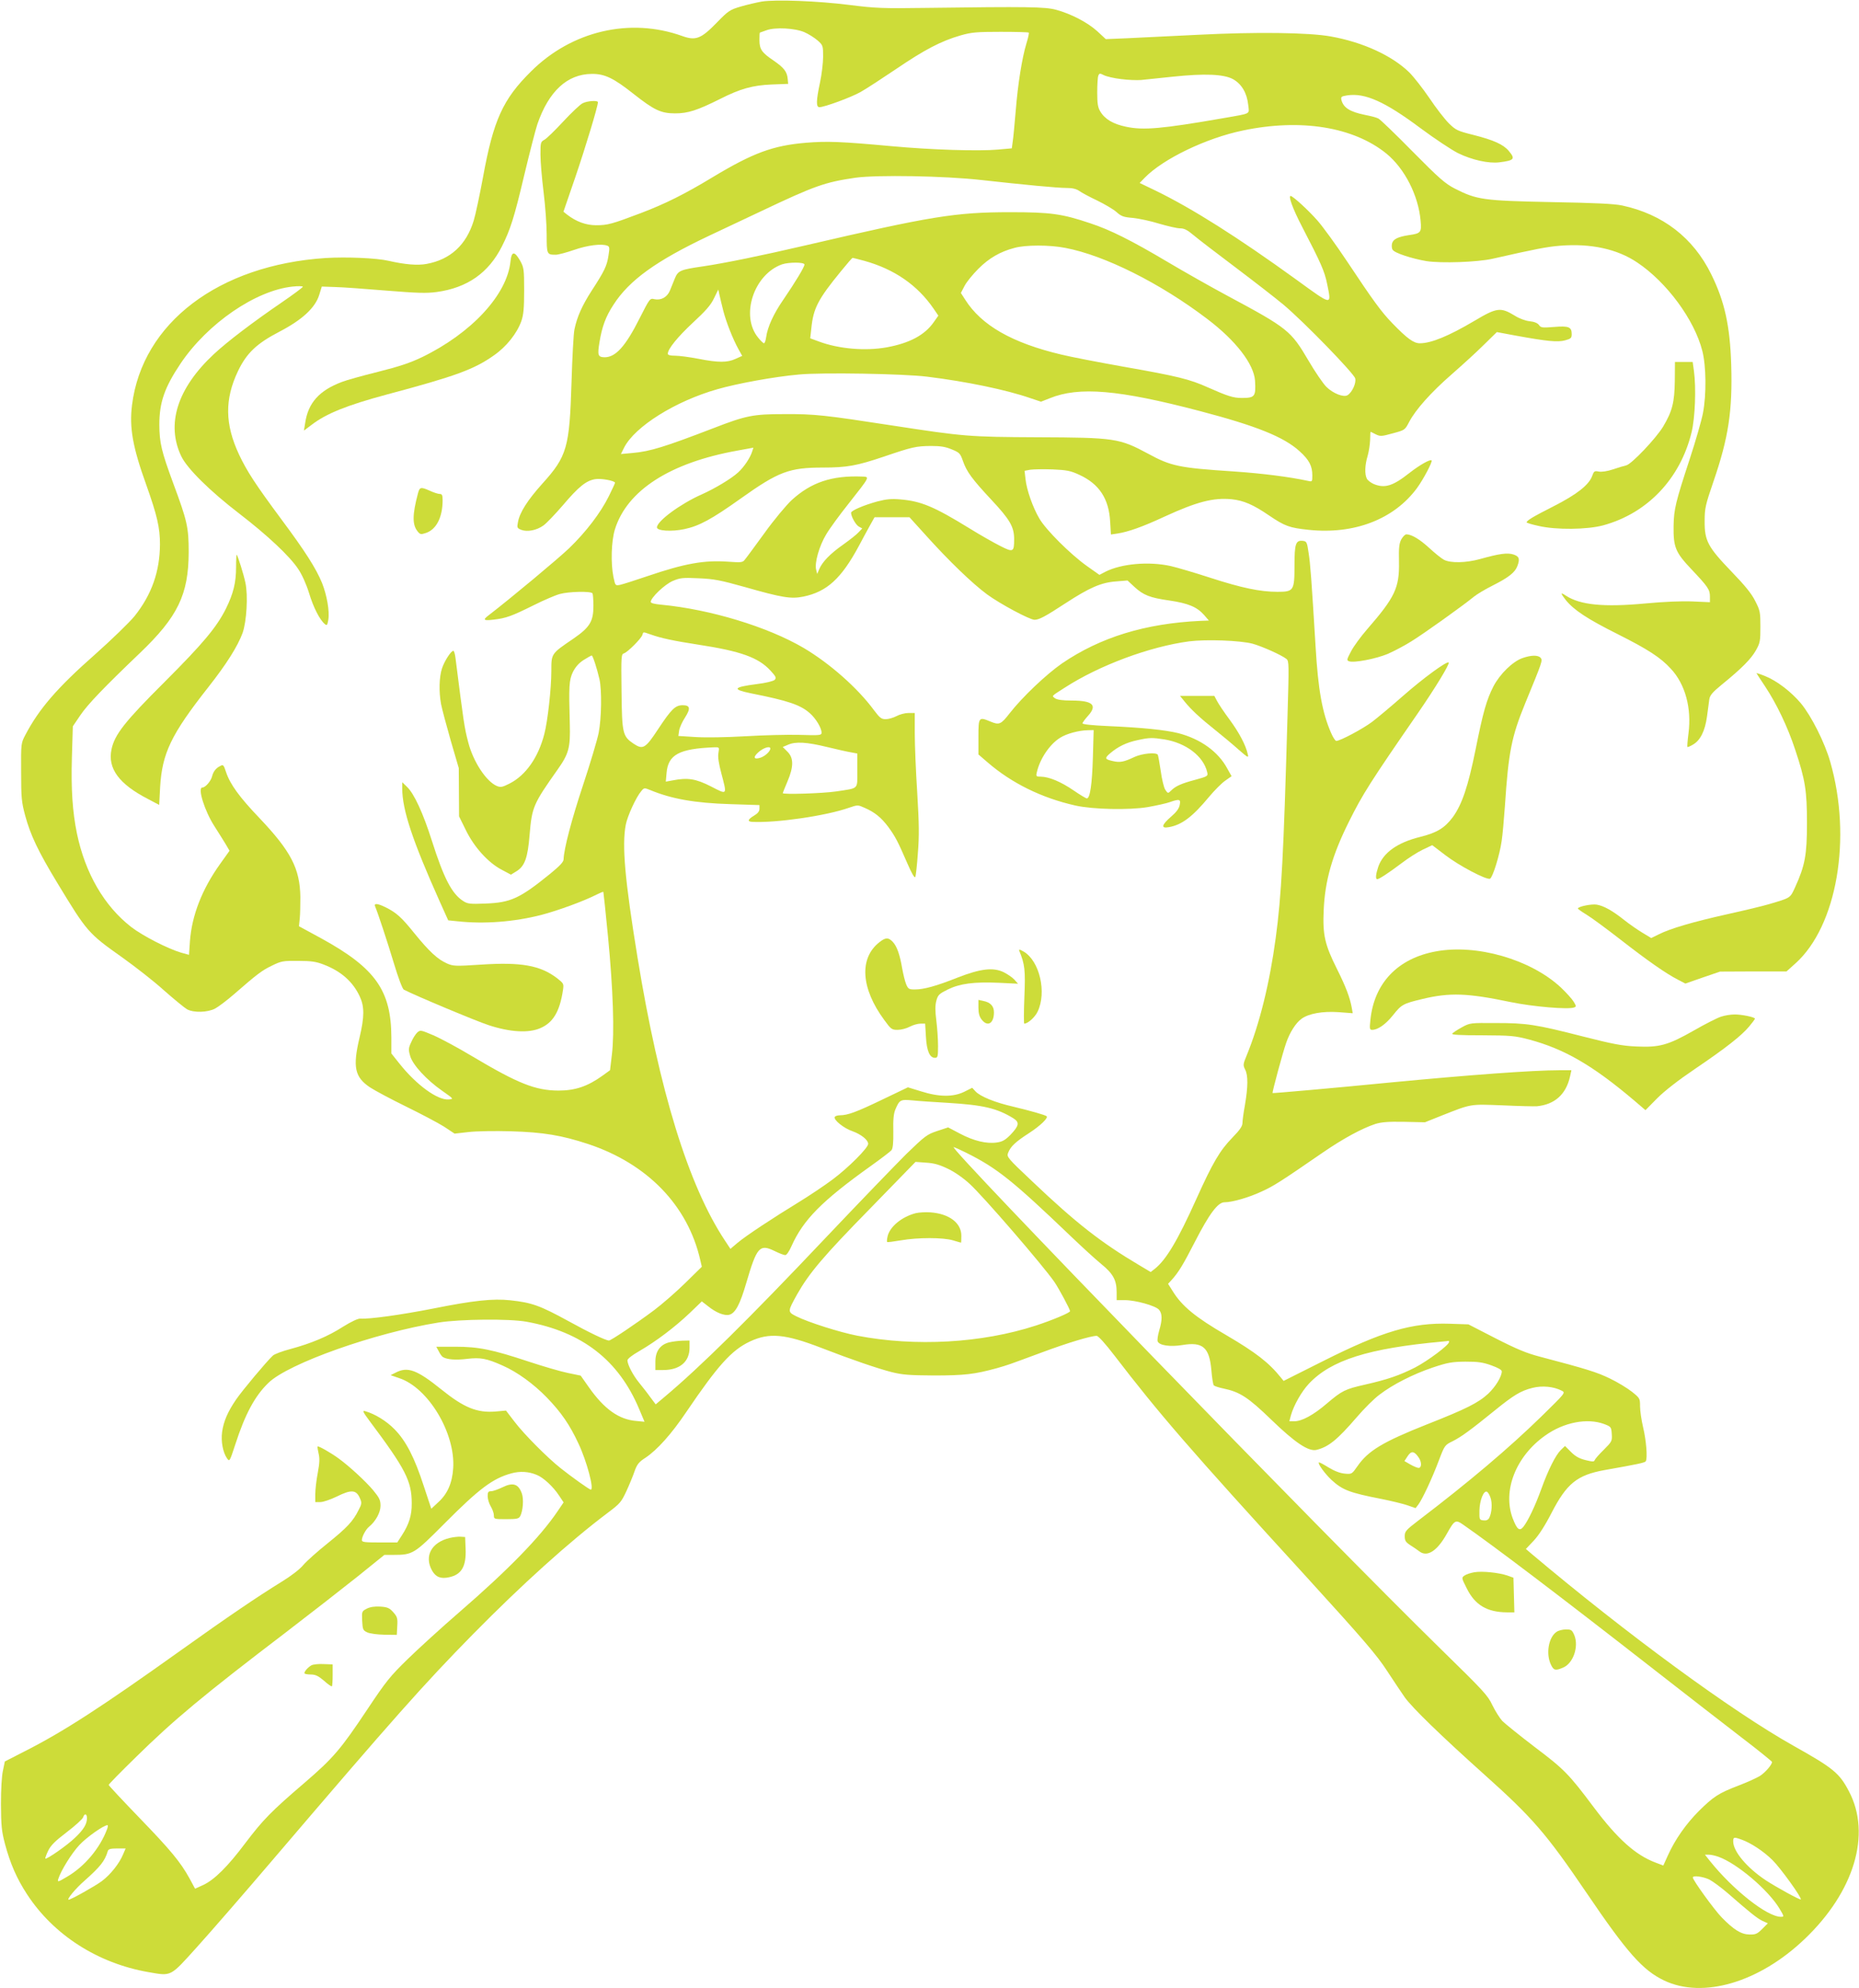
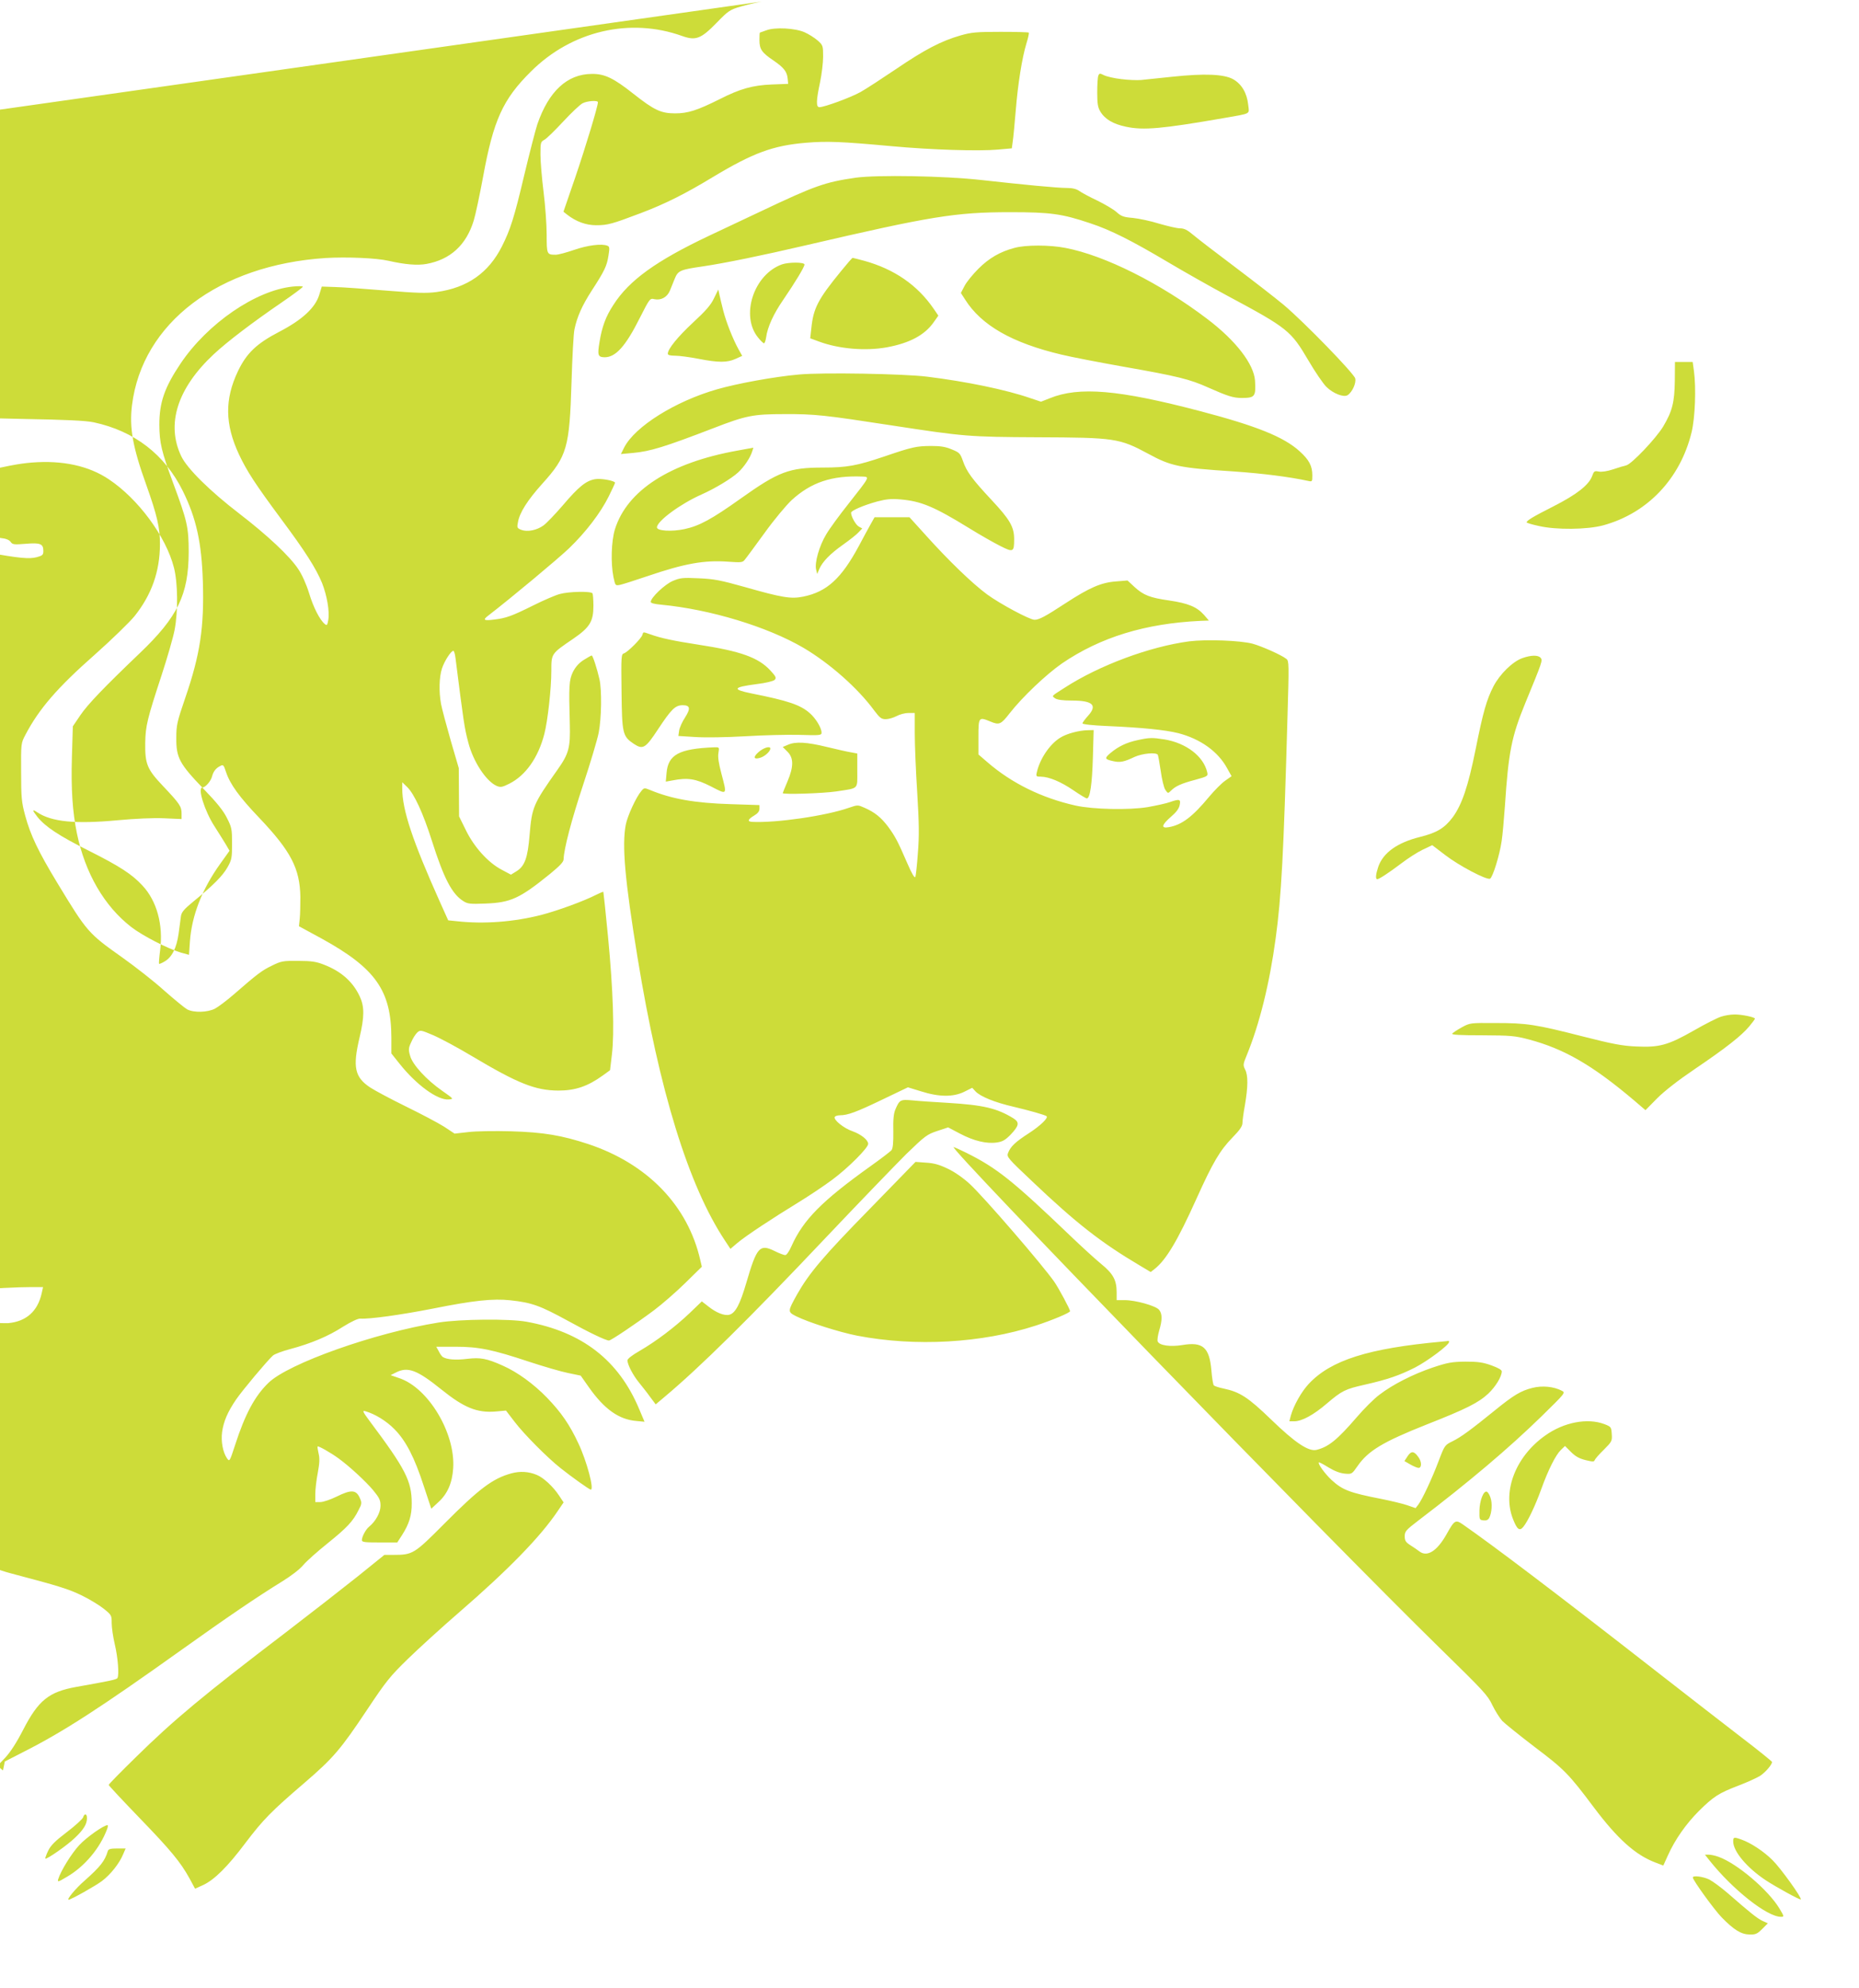
<svg xmlns="http://www.w3.org/2000/svg" version="1.0" width="1197pt" height="1280pt" viewBox="0 0 1197 1280" preserveAspectRatio="xMidYMid meet">
  <g transform="translate(0,1280) scale(0.1,-0.1)" fill="#cddc39" stroke="none">
-     <path d="M4905 12790 c-33 -6 -94 -20 -135 -32 -71 -21 -80 -27 -155 -104 -101 -104 -135 -117 -222 -86 -337 121 -712 33 -974 -228 -182 -180 -242 -314 -309 -681 -22 -119 -49 -245 -60 -280 -48 -156 -150 -250 -303 -278 -59 -11 -140 -4 -245 20 -78 18 -269 26 -405 18 -689 -45 -1181 -418 -1247 -947 -18 -144 4 -270 92 -514 70 -197 88 -275 88 -382 -1 -175 -53 -324 -164 -463 -32 -39 -146 -150 -254 -246 -243 -214 -361 -351 -448 -517 -29 -55 -29 -55 -28 -240 0 -166 3 -195 26 -280 34 -126 84 -231 207 -434 191 -315 198 -324 417 -479 83 -59 205 -154 270 -213 66 -58 133 -113 149 -122 44 -23 132 -20 180 5 22 12 75 52 119 90 154 134 182 155 246 186 61 30 72 32 170 31 85 0 117 -5 165 -24 112 -43 187 -110 231 -204 31 -66 31 -131 -1 -266 -45 -190 -31 -254 67 -320 32 -21 137 -77 233 -124 96 -47 206 -105 244 -129 l68 -45 89 10 c49 6 172 8 274 5 208 -6 327 -26 497 -82 382 -127 642 -396 722 -747 l10 -43 -107 -105 c-59 -58 -150 -137 -202 -176 -121 -90 -276 -194 -289 -194 -20 0 -127 51 -261 125 -183 100 -235 119 -374 134 -112 12 -236 -1 -496 -53 -209 -41 -411 -69 -470 -65 -15 1 -58 -19 -111 -52 -96 -62 -206 -108 -340 -144 -50 -13 -101 -32 -112 -42 -39 -36 -195 -222 -237 -283 -55 -81 -80 -140 -90 -209 -8 -61 5 -131 32 -170 16 -22 17 -20 52 87 64 198 127 315 214 399 127 125 689 324 1097 389 139 22 455 25 565 5 358 -65 593 -247 725 -561 l35 -83 -52 5 c-113 9 -207 76 -307 218 l-52 74 -82 17 c-45 9 -158 42 -252 73 -235 78 -323 96 -473 96 l-123 0 16 -29 c8 -17 20 -33 26 -37 27 -17 85 -21 157 -12 86 10 125 3 230 -44 93 -41 199 -118 284 -206 91 -94 147 -175 203 -296 53 -112 102 -296 79 -296 -9 0 -125 83 -194 138 -86 68 -235 218 -296 298 l-56 73 -67 -6 c-119 -10 -204 25 -348 141 -159 128 -218 150 -296 109 l-32 -16 55 -19 c188 -62 363 -355 348 -580 -6 -95 -37 -166 -96 -219 l-45 -42 -48 145 c-60 185 -115 292 -189 367 -52 53 -125 98 -188 116 -20 6 -17 -3 27 -62 232 -310 272 -387 272 -531 1 -76 -17 -134 -62 -204 l-31 -48 -114 0 c-96 0 -114 2 -114 15 0 22 25 69 46 86 43 35 74 92 74 135 0 37 -7 51 -48 101 -48 57 -153 154 -222 204 -49 36 -130 82 -135 77 -2 -2 1 -22 6 -44 8 -31 7 -62 -5 -126 -9 -46 -16 -108 -16 -136 l0 -52 33 0 c18 0 65 16 104 35 97 48 128 45 152 -14 11 -25 10 -35 -10 -72 -36 -73 -75 -114 -199 -214 -65 -52 -136 -115 -157 -140 -23 -28 -78 -70 -138 -107 -159 -98 -349 -227 -650 -442 -517 -369 -755 -523 -1007 -651 l-127 -65 -12 -58 c-8 -34 -13 -120 -13 -217 1 -138 4 -173 26 -256 34 -127 76 -223 142 -324 171 -262 455 -444 781 -501 151 -26 138 -33 313 161 85 94 305 347 490 564 783 917 967 1124 1287 1450 314 319 622 597 871 784 76 57 85 68 117 137 19 41 43 99 53 129 16 44 27 59 71 87 76 51 167 153 262 294 203 299 291 398 410 454 125 58 225 49 461 -42 193 -75 361 -132 450 -155 72 -18 115 -21 275 -22 194 0 261 8 400 46 80 23 65 18 295 103 167 62 314 106 351 106 11 0 56 -50 115 -127 288 -375 479 -597 1238 -1427 367 -403 451 -501 516 -601 43 -66 95 -143 115 -172 50 -69 231 -245 510 -495 314 -281 401 -382 660 -763 261 -385 362 -499 500 -565 250 -119 612 -13 905 267 319 304 431 675 285 951 -61 117 -100 149 -355 292 -398 223 -1079 723 -1690 1238 l-35 30 50 53 c33 35 74 99 115 179 98 190 165 244 342 276 214 38 259 47 265 57 12 20 3 134 -17 217 -11 47 -20 108 -20 137 0 50 -1 52 -52 93 -29 23 -93 62 -143 86 -83 40 -146 60 -450 140 -85 22 -150 49 -285 118 l-175 90 -120 4 c-243 8 -433 -48 -815 -240 l-255 -128 -18 22 c-77 96 -161 161 -352 273 -198 115 -284 186 -343 281 l-31 49 23 25 c45 50 74 98 150 246 93 181 148 254 190 254 51 0 158 31 241 70 77 35 122 64 395 252 130 89 248 153 335 182 39 12 82 16 185 14 l135 -3 110 44 c193 76 178 73 390 65 105 -5 204 -7 220 -6 115 11 188 76 214 191 l9 41 -77 0 c-173 0 -579 -30 -1101 -80 -356 -35 -744 -69 -746 -67 -4 4 67 266 87 322 24 70 63 130 99 156 46 34 136 50 238 43 l92 -7 -6 34 c-12 67 -38 136 -96 252 -78 156 -92 218 -85 377 8 190 55 355 163 571 87 175 137 254 441 694 116 168 209 322 201 330 -11 11 -163 -100 -294 -215 -76 -67 -166 -142 -199 -167 -58 -44 -206 -123 -231 -123 -6 0 -22 24 -34 53 -56 128 -83 278 -99 552 -27 444 -34 535 -45 605 -10 70 -13 75 -37 78 -46 5 -54 -18 -54 -158 0 -163 -5 -170 -110 -170 -111 0 -230 25 -431 90 -101 33 -217 67 -257 76 -141 31 -317 15 -420 -37 l-38 -20 -82 58 c-105 75 -263 232 -305 305 -42 71 -82 185 -89 254 l-6 53 37 7 c21 3 86 4 144 2 92 -4 116 -9 172 -35 128 -59 190 -154 198 -301 l5 -83 41 6 c71 11 162 43 304 109 209 96 314 123 432 112 77 -8 140 -35 242 -105 102 -69 131 -79 254 -92 294 -31 550 68 698 269 42 58 101 170 94 178 -9 9 -78 -30 -143 -81 -108 -85 -159 -100 -230 -71 -18 8 -38 23 -44 34 -15 29 -13 88 5 147 8 28 15 74 16 103 0 28 2 52 3 52 1 0 16 -7 33 -16 29 -14 37 -14 109 6 78 21 79 21 106 73 42 80 141 191 273 306 65 57 158 141 205 188 l87 85 118 -22 c208 -38 274 -44 322 -31 37 10 42 15 42 40 0 46 -19 54 -114 46 -76 -6 -85 -5 -97 13 -9 12 -30 21 -61 24 -27 3 -67 18 -95 36 -91 55 -114 53 -260 -34 -166 -98 -278 -144 -351 -144 -40 0 -82 31 -176 128 -72 74 -122 143 -291 397 -73 110 -160 229 -192 265 -58 66 -151 151 -171 158 -21 7 12 -83 72 -198 123 -237 144 -285 161 -367 29 -143 37 -144 -200 28 -376 272 -669 457 -903 571 l-104 50 33 34 c118 121 395 255 633 304 372 78 711 23 923 -149 118 -97 206 -270 220 -432 7 -76 2 -82 -77 -93 -70 -11 -100 -26 -107 -54 -3 -14 -2 -32 4 -40 12 -21 124 -57 217 -73 97 -15 327 -7 426 15 282 64 350 77 435 84 198 16 368 -21 497 -108 189 -126 368 -368 419 -569 25 -97 27 -281 4 -401 -9 -47 -47 -179 -85 -295 -91 -277 -102 -323 -104 -430 -2 -138 12 -171 114 -279 108 -114 120 -132 120 -177 l0 -36 -113 5 c-69 3 -186 -2 -302 -13 -269 -25 -420 -10 -512 50 -36 24 -37 18 -2 -27 52 -65 140 -123 334 -220 197 -99 277 -151 343 -223 93 -99 135 -254 114 -416 -6 -46 -9 -86 -7 -88 2 -2 19 5 37 16 46 27 76 86 89 179 6 43 13 94 15 112 4 26 20 45 81 95 128 104 188 165 219 220 27 48 29 60 29 152 0 93 -2 105 -33 165 -23 47 -65 99 -152 189 -153 159 -175 199 -174 326 0 83 5 104 57 256 97 282 123 456 114 752 -8 250 -42 406 -129 582 -116 235 -312 386 -573 442 -51 11 -178 17 -460 22 -437 9 -476 15 -618 87 -62 32 -101 66 -272 239 -110 112 -209 207 -220 212 -11 6 -49 16 -85 23 -98 20 -140 46 -153 97 -4 20 0 23 38 29 114 17 242 -40 471 -211 93 -69 202 -141 242 -161 90 -44 198 -68 267 -59 96 12 103 22 60 73 -35 42 -97 70 -227 103 -104 26 -114 31 -159 75 -27 27 -83 99 -125 162 -43 63 -101 137 -130 166 -111 108 -298 194 -504 231 -142 26 -484 30 -855 11 -171 -8 -374 -18 -452 -22 l-143 -6 -55 51 c-63 57 -169 112 -265 138 -70 19 -178 21 -845 12 -268 -4 -320 -2 -485 19 -207 26 -474 36 -565 22z m276 -198 c25 -11 62 -34 83 -52 35 -31 36 -34 36 -105 0 -39 -9 -114 -20 -166 -25 -117 -26 -159 -4 -159 32 0 201 62 264 97 36 20 140 88 232 150 181 123 288 179 413 215 70 20 102 23 257 23 97 0 179 -2 182 -5 3 -3 -4 -35 -15 -70 -28 -92 -55 -260 -69 -435 -7 -82 -15 -170 -19 -195 l-6 -45 -90 -8 c-122 -11 -425 -2 -685 22 -327 30 -414 33 -550 22 -212 -18 -339 -64 -600 -221 -180 -109 -306 -172 -464 -232 -185 -70 -213 -78 -287 -78 -66 0 -129 23 -187 68 l-24 19 77 224 c66 194 145 455 145 481 0 13 -69 9 -99 -7 -16 -8 -72 -61 -125 -118 -53 -57 -107 -110 -121 -117 -24 -13 -25 -18 -25 -95 0 -45 9 -153 20 -241 11 -87 20 -211 20 -275 0 -127 1 -129 59 -129 15 0 68 14 117 31 86 30 179 42 215 27 14 -5 15 -15 7 -63 -10 -67 -26 -100 -108 -226 -61 -95 -94 -167 -111 -249 -6 -25 -14 -178 -19 -340 -13 -422 -28 -477 -189 -655 -94 -105 -145 -184 -156 -247 -7 -35 -5 -38 21 -49 40 -15 100 -3 143 28 20 14 76 73 126 131 102 120 149 157 206 167 38 7 129 -10 129 -23 0 -4 -18 -42 -40 -87 -53 -107 -148 -231 -256 -335 -70 -67 -372 -319 -520 -433 -37 -28 -29 -34 35 -26 80 9 117 23 256 92 66 33 143 66 170 73 58 16 201 19 210 4 3 -5 6 -41 6 -80 0 -101 -23 -139 -131 -213 -141 -96 -140 -94 -140 -206 0 -113 -23 -321 -45 -406 -39 -152 -120 -267 -225 -320 -46 -23 -56 -25 -81 -15 -68 29 -152 156 -184 281 -25 94 -30 132 -82 542 -3 26 -9 47 -14 47 -15 0 -57 -65 -73 -113 -18 -55 -21 -148 -6 -230 6 -31 34 -136 62 -234 l52 -178 1 -156 1 -155 43 -87 c52 -108 143 -210 231 -256 l60 -32 34 21 c55 33 74 87 86 234 15 180 23 199 180 421 73 103 83 142 79 294 -7 246 -5 282 20 335 17 33 38 57 69 77 25 16 49 29 52 29 7 0 34 -83 50 -153 16 -72 13 -251 -5 -344 -9 -46 -54 -196 -100 -335 -75 -226 -124 -413 -126 -480 0 -17 -24 -42 -86 -93 -196 -159 -254 -186 -418 -192 -98 -4 -114 -2 -142 16 -73 46 -125 146 -202 388 -57 179 -114 303 -160 347 l-31 30 0 -40 c0 -138 66 -336 242 -729 l54 -120 59 -6 c172 -19 366 -4 541 41 107 28 274 89 356 131 22 11 41 19 43 17 1 -2 15 -131 30 -288 33 -342 42 -618 25 -759 l-12 -101 -47 -34 c-97 -70 -177 -97 -286 -97 -148 1 -259 45 -553 220 -95 57 -209 118 -254 137 -78 33 -82 34 -101 17 -11 -10 -29 -38 -39 -62 -18 -38 -19 -48 -7 -89 16 -57 105 -154 207 -225 74 -52 74 -52 42 -55 -71 -7 -209 93 -319 232 l-51 64 0 103 c-1 302 -102 445 -446 635 l-149 81 5 49 c3 27 4 90 4 140 -3 183 -61 294 -263 507 -131 137 -190 219 -216 298 -15 46 -18 48 -38 37 -28 -14 -44 -36 -52 -68 -8 -30 -43 -70 -62 -70 -33 0 15 -153 79 -251 23 -35 53 -85 69 -110 l27 -46 -60 -84 c-117 -163 -183 -333 -195 -499 l-6 -87 -51 14 c-85 25 -247 108 -321 165 -174 135 -297 347 -350 604 -28 138 -38 282 -32 489 l6 199 48 71 c48 71 153 180 383 400 245 234 314 377 315 650 0 160 -9 200 -100 445 -76 206 -88 259 -89 375 0 144 33 240 137 395 174 258 483 470 721 495 36 4 66 3 66 -1 -1 -5 -60 -49 -133 -99 -190 -130 -352 -253 -440 -335 -236 -220 -309 -452 -209 -659 38 -78 182 -221 372 -367 182 -140 325 -274 380 -357 24 -35 52 -97 70 -155 28 -93 69 -173 102 -200 13 -11 16 -7 22 28 9 55 -9 157 -40 236 -39 95 -109 205 -264 413 -166 224 -220 307 -271 415 -91 195 -93 355 -7 536 56 117 120 178 268 255 146 76 229 153 255 235 l17 55 87 -3 c47 -1 195 -12 329 -23 199 -16 257 -18 324 -9 197 27 334 123 420 294 54 107 79 185 143 456 35 146 73 294 85 330 73 212 192 323 350 324 83 1 140 -26 270 -129 132 -104 176 -125 267 -125 82 0 142 19 288 92 132 67 212 89 335 94 l105 4 -3 32 c-4 46 -24 72 -91 118 -76 51 -91 73 -91 132 0 27 1 48 3 48 1 0 20 7 42 15 56 21 185 14 246 -13z m2037 -301 c44 -6 102 -8 129 -6 26 3 117 12 202 21 207 22 331 17 391 -16 55 -31 89 -89 97 -164 7 -64 25 -54 -162 -87 -392 -68 -512 -79 -624 -55 -83 17 -137 49 -166 98 -16 26 -20 51 -20 123 0 50 3 98 7 108 7 16 10 16 36 3 16 -8 65 -20 110 -25z m-898 -650 c278 -31 489 -51 548 -51 37 0 62 -6 81 -19 15 -11 67 -39 116 -62 49 -24 105 -57 124 -74 31 -28 46 -33 106 -38 39 -4 115 -20 169 -37 55 -16 115 -30 134 -30 27 0 47 -10 86 -43 28 -24 151 -118 272 -209 122 -92 261 -200 310 -241 133 -112 452 -441 460 -473 8 -30 -20 -90 -49 -108 -25 -16 -94 11 -137 54 -21 21 -73 97 -115 169 -113 192 -132 208 -520 416 -110 59 -283 157 -384 217 -234 139 -371 208 -502 251 -181 61 -256 71 -514 71 -354 0 -511 -26 -1320 -214 -275 -64 -517 -114 -660 -135 -145 -21 -159 -27 -180 -78 -9 -23 -24 -59 -32 -79 -18 -42 -57 -63 -100 -54 -28 7 -30 4 -93 -120 -92 -184 -156 -254 -227 -254 -43 1 -47 13 -33 97 16 99 40 165 90 241 101 158 277 284 615 444 66 31 217 102 335 158 348 165 411 187 609 216 140 19 571 12 811 -15z m540 -437 c253 -48 612 -228 913 -457 184 -139 300 -290 308 -397 6 -103 0 -112 -86 -112 -54 0 -91 12 -215 67 -120 54 -197 73 -550 135 -157 28 -334 62 -395 77 -317 75 -516 188 -621 355 l-27 42 24 46 c13 25 53 74 89 110 68 68 140 110 232 134 71 20 227 20 328 0z m-1295 -83 c194 -54 342 -156 447 -309 l30 -44 -29 -41 c-58 -84 -156 -136 -303 -163 -139 -25 -309 -10 -436 37 l-57 21 7 63 c13 130 42 187 191 369 38 47 72 86 75 86 3 0 37 -9 75 -19z m-385 -24 c0 -16 -59 -113 -136 -226 -63 -91 -102 -176 -111 -243 -3 -21 -9 -38 -14 -38 -4 0 -21 16 -37 36 -116 140 -29 407 153 472 44 15 145 15 145 -1z m-523 -297 c19 -74 62 -183 98 -248 l24 -43 -42 -19 c-54 -25 -111 -25 -239 0 -57 11 -124 20 -150 20 -33 0 -48 4 -48 13 0 30 63 108 163 201 80 74 114 112 134 155 l28 57 8 -36 c4 -19 15 -64 24 -100z m1313 -425 c252 -31 508 -84 664 -138 l69 -23 56 22 c189 77 444 55 966 -82 366 -96 542 -167 643 -259 62 -56 82 -95 82 -156 0 -40 -1 -41 -27 -35 -120 26 -292 48 -480 61 -352 23 -403 34 -550 114 -186 100 -215 104 -713 106 -441 2 -473 5 -930 75 -442 68 -503 75 -700 74 -200 0 -246 -9 -455 -90 -315 -121 -408 -150 -520 -160 l-77 -7 21 42 c69 135 329 298 599 375 128 37 368 81 527 95 148 14 675 5 825 -14z m158 -468 c50 -20 55 -26 72 -74 24 -70 60 -118 183 -250 120 -128 147 -175 147 -254 0 -84 -6 -86 -89 -44 -40 20 -130 71 -201 115 -226 139 -310 174 -443 185 -55 5 -90 2 -147 -13 -88 -24 -170 -59 -170 -73 0 -24 30 -78 50 -89 l22 -12 -24 -25 c-12 -14 -57 -49 -99 -79 -84 -59 -134 -111 -154 -158 l-13 -31 -7 28 c-11 43 20 153 65 227 21 36 86 125 145 199 137 174 136 171 88 173 -197 8 -330 -37 -456 -152 -34 -32 -113 -126 -174 -211 -62 -85 -119 -163 -128 -173 -13 -17 -23 -18 -107 -12 -153 11 -278 -11 -519 -93 -79 -27 -158 -52 -176 -56 -31 -6 -31 -6 -43 50 -18 89 -14 230 9 306 78 252 355 430 788 508 l104 19 -7 -22 c-12 -41 -53 -103 -92 -138 -45 -41 -151 -104 -234 -141 -136 -60 -288 -172 -288 -212 0 -23 95 -29 178 -11 94 20 174 63 362 197 243 173 312 199 529 199 155 0 219 12 391 70 185 63 208 68 305 69 61 0 93 -5 133 -22z m-165 -555 c146 -162 296 -307 392 -378 83 -61 275 -164 306 -164 30 0 69 21 199 106 155 101 230 134 327 141 l73 6 44 -41 c59 -54 100 -70 226 -88 121 -18 176 -41 222 -92 l32 -37 -55 -2 c-355 -17 -643 -105 -891 -274 -102 -71 -256 -217 -337 -321 -56 -72 -67 -77 -124 -53 -75 31 -77 29 -77 -99 l0 -113 58 -50 c156 -135 349 -230 567 -279 113 -25 344 -30 465 -10 56 10 120 24 142 32 63 22 72 19 64 -18 -4 -23 -22 -47 -56 -76 -62 -54 -66 -77 -13 -67 83 15 151 66 258 195 35 42 82 89 104 104 l41 29 -28 50 c-58 108 -172 190 -315 227 -85 21 -231 36 -459 46 -93 4 -158 11 -158 17 0 5 16 27 36 49 62 69 30 98 -107 98 -57 0 -91 5 -105 14 -23 17 -27 12 62 69 223 144 546 264 800 298 111 14 329 6 409 -15 61 -17 185 -72 218 -98 17 -13 17 -32 7 -373 -25 -886 -39 -1154 -76 -1425 -39 -290 -104 -553 -187 -755 -23 -56 -24 -62 -10 -90 20 -37 19 -112 -1 -229 -9 -49 -16 -101 -16 -116 0 -20 -17 -45 -64 -93 -81 -83 -127 -161 -232 -394 -122 -271 -195 -393 -269 -452 l-26 -20 -72 43 c-248 147 -408 272 -689 539 -161 152 -167 159 -157 185 16 41 46 70 136 128 72 47 124 97 112 108 -9 8 -112 37 -213 61 -122 28 -214 66 -245 99 l-21 23 -52 -26 c-70 -34 -161 -34 -277 3 l-85 26 -165 -79 c-166 -80 -223 -101 -273 -101 -15 0 -30 -5 -33 -10 -11 -18 58 -74 115 -93 55 -20 100 -56 100 -81 0 -26 -129 -155 -230 -230 -52 -39 -151 -105 -218 -146 -170 -104 -338 -215 -393 -261 l-46 -39 -35 53 c-235 354 -423 964 -563 1822 -82 502 -101 722 -76 855 11 57 67 179 100 217 18 22 20 22 57 7 137 -57 287 -84 517 -91 l187 -6 0 -24 c0 -16 -11 -30 -35 -44 -40 -24 -45 -38 -12 -40 154 -8 477 39 624 91 56 19 56 19 101 -1 64 -28 106 -62 151 -122 46 -63 61 -92 121 -230 31 -72 49 -103 54 -92 3 9 11 78 16 153 9 108 8 190 -4 387 -9 138 -16 310 -16 383 l0 132 -40 0 c-22 0 -57 -9 -77 -20 -21 -11 -52 -20 -70 -20 -28 0 -38 8 -75 57 -105 143 -285 302 -454 402 -232 136 -601 248 -916 278 -44 4 -68 10 -68 18 0 27 90 113 142 135 48 20 63 22 168 17 98 -4 141 -13 295 -56 242 -69 298 -78 377 -62 152 31 245 116 358 326 23 44 56 104 72 133 l29 52 113 0 112 0 107 -118z m-1772 -637 c64 -23 148 -41 304 -65 275 -42 388 -83 465 -166 37 -40 40 -48 28 -61 -9 -8 -56 -20 -115 -27 -154 -20 -162 -34 -35 -60 237 -47 316 -74 376 -127 39 -34 76 -95 76 -126 0 -17 -11 -18 -142 -14 -79 2 -236 -2 -351 -9 -120 -7 -254 -9 -318 -5 l-111 7 5 35 c3 19 20 57 38 84 37 58 33 79 -15 79 -48 0 -73 -25 -159 -155 -81 -123 -97 -133 -157 -93 -71 48 -75 65 -78 335 -3 229 -2 242 16 247 24 8 110 94 118 118 7 22 2 21 55 3z m2846 -792 c-5 -170 -18 -263 -39 -263 -5 0 -44 23 -86 52 -82 56 -157 87 -210 88 -30 0 -32 2 -26 28 20 88 84 182 151 223 41 26 120 47 177 48 l38 1 -5 -177z m460 117 c140 -23 252 -108 276 -211 6 -25 4 -27 -76 -49 -91 -24 -128 -41 -157 -70 -19 -19 -20 -19 -37 6 -9 14 -22 68 -29 120 -8 53 -16 99 -19 105 -11 17 -99 9 -150 -14 -69 -33 -94 -37 -138 -27 -54 12 -57 18 -17 52 50 42 103 68 174 83 76 17 96 17 173 5z m-2172 -49 c66 -16 137 -32 158 -35 l37 -7 0 -109 c0 -126 13 -112 -135 -135 -88 -13 -345 -21 -345 -11 0 2 14 36 30 74 41 96 41 153 0 193 l-30 30 33 14 c49 22 121 18 252 -14z m-699 -38 c-5 -26 2 -69 19 -133 37 -141 40 -138 -67 -83 -98 50 -150 58 -247 39 l-44 -8 5 56 c10 118 81 156 306 165 34 1 34 1 28 -36z m334 28 c0 -19 -37 -52 -67 -60 -40 -12 -45 5 -10 36 32 29 77 43 77 24z m1144 -2281 c227 -14 315 -34 422 -100 40 -26 36 -47 -20 -106 -33 -33 -51 -44 -87 -49 -66 -10 -149 10 -238 57 l-76 40 -70 -23 c-66 -22 -78 -31 -199 -148 -70 -70 -305 -313 -521 -541 -490 -518 -806 -830 -1036 -1023 l-57 -48 -36 48 c-19 27 -52 68 -72 93 -39 48 -73 114 -74 142 0 10 29 33 78 61 107 62 227 153 322 243 l79 76 40 -31 c52 -42 105 -63 137 -55 39 10 69 67 109 204 68 232 86 253 181 207 30 -15 61 -27 70 -27 9 0 25 23 40 57 76 170 195 291 510 516 66 47 126 93 134 102 9 11 13 46 12 121 -2 74 2 115 13 141 27 63 32 66 110 59 38 -4 141 -11 229 -16z m119 -322 c197 -98 299 -180 673 -538 67 -64 153 -143 192 -175 80 -65 102 -106 102 -185 l0 -50 52 0 c69 0 199 -36 221 -62 21 -25 22 -64 1 -134 -9 -31 -13 -61 -10 -69 10 -27 81 -37 160 -24 131 22 173 -15 186 -162 4 -50 11 -94 16 -98 5 -5 33 -14 62 -20 105 -22 158 -56 307 -200 155 -150 241 -207 292 -195 77 19 133 64 258 209 47 55 113 121 147 146 86 66 216 132 343 175 96 32 123 37 210 38 82 0 112 -4 168 -24 44 -16 67 -29 67 -39 -1 -35 -40 -98 -87 -143 -64 -59 -141 -98 -395 -198 -285 -113 -379 -170 -448 -270 -35 -50 -36 -51 -81 -47 -31 3 -65 16 -105 40 -32 20 -60 35 -62 32 -8 -8 39 -73 82 -113 70 -64 115 -82 321 -122 60 -12 135 -30 165 -40 l55 -19 17 22 c26 34 90 171 132 283 38 100 39 101 90 126 56 28 118 74 271 198 122 99 167 126 242 145 63 16 137 9 189 -18 25 -13 25 -13 -128 -163 -211 -206 -467 -423 -798 -675 -77 -59 -85 -68 -85 -99 0 -28 6 -38 35 -57 19 -12 46 -30 60 -41 50 -38 114 3 175 112 51 91 57 95 107 60 197 -137 609 -449 1224 -929 204 -159 459 -357 567 -440 108 -82 196 -154 197 -158 0 -18 -44 -69 -79 -91 -20 -12 -81 -40 -136 -61 -129 -49 -163 -72 -256 -164 -82 -82 -154 -184 -200 -287 l-29 -64 -50 19 c-130 49 -245 153 -397 355 -161 215 -190 245 -381 389 -97 74 -191 150 -209 168 -17 19 -46 65 -64 102 -29 63 -59 94 -331 360 -744 728 -3191 3249 -3137 3232 13 -4 50 -21 82 -37z m-120 -102 c43 -20 100 -60 140 -97 88 -80 474 -527 547 -633 29 -43 100 -175 100 -187 0 -10 -111 -57 -221 -93 -348 -113 -774 -137 -1149 -65 -113 22 -315 86 -393 125 -57 29 -56 30 6 142 77 136 170 246 467 549 l295 303 68 -5 c51 -3 86 -13 140 -39z m3227 -1116 c0 -19 -136 -121 -219 -164 -101 -51 -177 -77 -322 -110 -128 -29 -147 -38 -246 -122 -85 -73 -160 -114 -210 -114 l-31 0 10 38 c18 64 68 153 115 203 143 153 385 229 858 272 22 2 41 4 43 5 1 1 2 -2 2 -8z m1000 -528 c44 -17 45 -19 48 -64 3 -45 1 -49 -51 -101 -30 -29 -56 -59 -59 -67 -3 -11 -13 -11 -58 0 -40 10 -65 23 -94 52 l-39 39 -27 -26 c-33 -32 -81 -127 -126 -252 -39 -108 -86 -206 -115 -242 -25 -31 -41 -18 -69 55 -66 177 20 398 209 532 120 86 272 115 381 74z m-1196 -214 c21 -29 21 -68 0 -68 -8 0 -32 10 -53 22 l-38 22 21 32 c23 35 42 33 70 -8z m-5678 -113 c43 -17 106 -76 143 -132 l30 -45 -40 -59 c-112 -165 -314 -373 -634 -650 -110 -95 -258 -230 -329 -299 -116 -113 -141 -145 -261 -325 -172 -258 -218 -312 -405 -473 -215 -184 -267 -238 -380 -387 -114 -152 -199 -236 -271 -270 l-53 -24 -35 65 c-59 107 -121 182 -326 394 -107 111 -195 205 -195 209 0 5 78 84 173 177 247 243 436 400 966 804 162 124 371 287 465 362 l171 138 58 0 c125 0 134 6 327 200 225 226 312 292 433 325 55 15 111 12 163 -10z m6141 -146 c13 -36 9 -98 -8 -131 -7 -13 -19 -18 -37 -16 -26 3 -27 5 -26 63 1 63 26 129 47 122 7 -2 18 -19 24 -38z m-9037 -2064 c0 -38 -22 -74 -77 -126 -49 -48 -184 -142 -191 -134 -2 2 6 25 18 50 17 35 45 63 120 120 54 41 101 84 105 95 9 28 25 25 25 -5z m129 -72 c-46 -122 -144 -239 -257 -305 -59 -35 -63 -36 -57 -15 17 54 85 164 135 218 47 51 158 129 182 129 4 0 3 -12 -3 -27z m10522 -65 c61 -21 145 -76 203 -134 50 -49 190 -243 181 -252 -5 -5 -156 78 -225 123 -122 81 -210 186 -210 250 0 28 4 30 51 13z m-10418 -95 c-24 -59 -81 -131 -137 -173 -41 -31 -200 -120 -214 -120 -15 0 46 74 103 123 101 90 130 126 149 190 4 13 17 17 60 17 l55 0 -16 -37z m10273 -17 c118 -42 319 -212 392 -333 31 -52 31 -53 9 -53 -89 0 -310 175 -459 362 l-30 38 25 0 c13 0 42 -6 63 -14z m-60 -146 c23 -12 76 -51 119 -88 141 -123 189 -162 223 -178 l35 -16 -37 -37 c-31 -31 -42 -36 -81 -35 -54 1 -101 30 -180 111 -49 51 -185 239 -185 256 0 15 66 6 106 -13z" />
+     <path d="M4905 12790 c-33 -6 -94 -20 -135 -32 -71 -21 -80 -27 -155 -104 -101 -104 -135 -117 -222 -86 -337 121 -712 33 -974 -228 -182 -180 -242 -314 -309 -681 -22 -119 -49 -245 -60 -280 -48 -156 -150 -250 -303 -278 -59 -11 -140 -4 -245 20 -78 18 -269 26 -405 18 -689 -45 -1181 -418 -1247 -947 -18 -144 4 -270 92 -514 70 -197 88 -275 88 -382 -1 -175 -53 -324 -164 -463 -32 -39 -146 -150 -254 -246 -243 -214 -361 -351 -448 -517 -29 -55 -29 -55 -28 -240 0 -166 3 -195 26 -280 34 -126 84 -231 207 -434 191 -315 198 -324 417 -479 83 -59 205 -154 270 -213 66 -58 133 -113 149 -122 44 -23 132 -20 180 5 22 12 75 52 119 90 154 134 182 155 246 186 61 30 72 32 170 31 85 0 117 -5 165 -24 112 -43 187 -110 231 -204 31 -66 31 -131 -1 -266 -45 -190 -31 -254 67 -320 32 -21 137 -77 233 -124 96 -47 206 -105 244 -129 l68 -45 89 10 c49 6 172 8 274 5 208 -6 327 -26 497 -82 382 -127 642 -396 722 -747 l10 -43 -107 -105 c-59 -58 -150 -137 -202 -176 -121 -90 -276 -194 -289 -194 -20 0 -127 51 -261 125 -183 100 -235 119 -374 134 -112 12 -236 -1 -496 -53 -209 -41 -411 -69 -470 -65 -15 1 -58 -19 -111 -52 -96 -62 -206 -108 -340 -144 -50 -13 -101 -32 -112 -42 -39 -36 -195 -222 -237 -283 -55 -81 -80 -140 -90 -209 -8 -61 5 -131 32 -170 16 -22 17 -20 52 87 64 198 127 315 214 399 127 125 689 324 1097 389 139 22 455 25 565 5 358 -65 593 -247 725 -561 l35 -83 -52 5 c-113 9 -207 76 -307 218 l-52 74 -82 17 c-45 9 -158 42 -252 73 -235 78 -323 96 -473 96 l-123 0 16 -29 c8 -17 20 -33 26 -37 27 -17 85 -21 157 -12 86 10 125 3 230 -44 93 -41 199 -118 284 -206 91 -94 147 -175 203 -296 53 -112 102 -296 79 -296 -9 0 -125 83 -194 138 -86 68 -235 218 -296 298 l-56 73 -67 -6 c-119 -10 -204 25 -348 141 -159 128 -218 150 -296 109 l-32 -16 55 -19 c188 -62 363 -355 348 -580 -6 -95 -37 -166 -96 -219 l-45 -42 -48 145 c-60 185 -115 292 -189 367 -52 53 -125 98 -188 116 -20 6 -17 -3 27 -62 232 -310 272 -387 272 -531 1 -76 -17 -134 -62 -204 l-31 -48 -114 0 c-96 0 -114 2 -114 15 0 22 25 69 46 86 43 35 74 92 74 135 0 37 -7 51 -48 101 -48 57 -153 154 -222 204 -49 36 -130 82 -135 77 -2 -2 1 -22 6 -44 8 -31 7 -62 -5 -126 -9 -46 -16 -108 -16 -136 l0 -52 33 0 c18 0 65 16 104 35 97 48 128 45 152 -14 11 -25 10 -35 -10 -72 -36 -73 -75 -114 -199 -214 -65 -52 -136 -115 -157 -140 -23 -28 -78 -70 -138 -107 -159 -98 -349 -227 -650 -442 -517 -369 -755 -523 -1007 -651 l-127 -65 -12 -58 l-35 30 50 53 c33 35 74 99 115 179 98 190 165 244 342 276 214 38 259 47 265 57 12 20 3 134 -17 217 -11 47 -20 108 -20 137 0 50 -1 52 -52 93 -29 23 -93 62 -143 86 -83 40 -146 60 -450 140 -85 22 -150 49 -285 118 l-175 90 -120 4 c-243 8 -433 -48 -815 -240 l-255 -128 -18 22 c-77 96 -161 161 -352 273 -198 115 -284 186 -343 281 l-31 49 23 25 c45 50 74 98 150 246 93 181 148 254 190 254 51 0 158 31 241 70 77 35 122 64 395 252 130 89 248 153 335 182 39 12 82 16 185 14 l135 -3 110 44 c193 76 178 73 390 65 105 -5 204 -7 220 -6 115 11 188 76 214 191 l9 41 -77 0 c-173 0 -579 -30 -1101 -80 -356 -35 -744 -69 -746 -67 -4 4 67 266 87 322 24 70 63 130 99 156 46 34 136 50 238 43 l92 -7 -6 34 c-12 67 -38 136 -96 252 -78 156 -92 218 -85 377 8 190 55 355 163 571 87 175 137 254 441 694 116 168 209 322 201 330 -11 11 -163 -100 -294 -215 -76 -67 -166 -142 -199 -167 -58 -44 -206 -123 -231 -123 -6 0 -22 24 -34 53 -56 128 -83 278 -99 552 -27 444 -34 535 -45 605 -10 70 -13 75 -37 78 -46 5 -54 -18 -54 -158 0 -163 -5 -170 -110 -170 -111 0 -230 25 -431 90 -101 33 -217 67 -257 76 -141 31 -317 15 -420 -37 l-38 -20 -82 58 c-105 75 -263 232 -305 305 -42 71 -82 185 -89 254 l-6 53 37 7 c21 3 86 4 144 2 92 -4 116 -9 172 -35 128 -59 190 -154 198 -301 l5 -83 41 6 c71 11 162 43 304 109 209 96 314 123 432 112 77 -8 140 -35 242 -105 102 -69 131 -79 254 -92 294 -31 550 68 698 269 42 58 101 170 94 178 -9 9 -78 -30 -143 -81 -108 -85 -159 -100 -230 -71 -18 8 -38 23 -44 34 -15 29 -13 88 5 147 8 28 15 74 16 103 0 28 2 52 3 52 1 0 16 -7 33 -16 29 -14 37 -14 109 6 78 21 79 21 106 73 42 80 141 191 273 306 65 57 158 141 205 188 l87 85 118 -22 c208 -38 274 -44 322 -31 37 10 42 15 42 40 0 46 -19 54 -114 46 -76 -6 -85 -5 -97 13 -9 12 -30 21 -61 24 -27 3 -67 18 -95 36 -91 55 -114 53 -260 -34 -166 -98 -278 -144 -351 -144 -40 0 -82 31 -176 128 -72 74 -122 143 -291 397 -73 110 -160 229 -192 265 -58 66 -151 151 -171 158 -21 7 12 -83 72 -198 123 -237 144 -285 161 -367 29 -143 37 -144 -200 28 -376 272 -669 457 -903 571 l-104 50 33 34 c118 121 395 255 633 304 372 78 711 23 923 -149 118 -97 206 -270 220 -432 7 -76 2 -82 -77 -93 -70 -11 -100 -26 -107 -54 -3 -14 -2 -32 4 -40 12 -21 124 -57 217 -73 97 -15 327 -7 426 15 282 64 350 77 435 84 198 16 368 -21 497 -108 189 -126 368 -368 419 -569 25 -97 27 -281 4 -401 -9 -47 -47 -179 -85 -295 -91 -277 -102 -323 -104 -430 -2 -138 12 -171 114 -279 108 -114 120 -132 120 -177 l0 -36 -113 5 c-69 3 -186 -2 -302 -13 -269 -25 -420 -10 -512 50 -36 24 -37 18 -2 -27 52 -65 140 -123 334 -220 197 -99 277 -151 343 -223 93 -99 135 -254 114 -416 -6 -46 -9 -86 -7 -88 2 -2 19 5 37 16 46 27 76 86 89 179 6 43 13 94 15 112 4 26 20 45 81 95 128 104 188 165 219 220 27 48 29 60 29 152 0 93 -2 105 -33 165 -23 47 -65 99 -152 189 -153 159 -175 199 -174 326 0 83 5 104 57 256 97 282 123 456 114 752 -8 250 -42 406 -129 582 -116 235 -312 386 -573 442 -51 11 -178 17 -460 22 -437 9 -476 15 -618 87 -62 32 -101 66 -272 239 -110 112 -209 207 -220 212 -11 6 -49 16 -85 23 -98 20 -140 46 -153 97 -4 20 0 23 38 29 114 17 242 -40 471 -211 93 -69 202 -141 242 -161 90 -44 198 -68 267 -59 96 12 103 22 60 73 -35 42 -97 70 -227 103 -104 26 -114 31 -159 75 -27 27 -83 99 -125 162 -43 63 -101 137 -130 166 -111 108 -298 194 -504 231 -142 26 -484 30 -855 11 -171 -8 -374 -18 -452 -22 l-143 -6 -55 51 c-63 57 -169 112 -265 138 -70 19 -178 21 -845 12 -268 -4 -320 -2 -485 19 -207 26 -474 36 -565 22z m276 -198 c25 -11 62 -34 83 -52 35 -31 36 -34 36 -105 0 -39 -9 -114 -20 -166 -25 -117 -26 -159 -4 -159 32 0 201 62 264 97 36 20 140 88 232 150 181 123 288 179 413 215 70 20 102 23 257 23 97 0 179 -2 182 -5 3 -3 -4 -35 -15 -70 -28 -92 -55 -260 -69 -435 -7 -82 -15 -170 -19 -195 l-6 -45 -90 -8 c-122 -11 -425 -2 -685 22 -327 30 -414 33 -550 22 -212 -18 -339 -64 -600 -221 -180 -109 -306 -172 -464 -232 -185 -70 -213 -78 -287 -78 -66 0 -129 23 -187 68 l-24 19 77 224 c66 194 145 455 145 481 0 13 -69 9 -99 -7 -16 -8 -72 -61 -125 -118 -53 -57 -107 -110 -121 -117 -24 -13 -25 -18 -25 -95 0 -45 9 -153 20 -241 11 -87 20 -211 20 -275 0 -127 1 -129 59 -129 15 0 68 14 117 31 86 30 179 42 215 27 14 -5 15 -15 7 -63 -10 -67 -26 -100 -108 -226 -61 -95 -94 -167 -111 -249 -6 -25 -14 -178 -19 -340 -13 -422 -28 -477 -189 -655 -94 -105 -145 -184 -156 -247 -7 -35 -5 -38 21 -49 40 -15 100 -3 143 28 20 14 76 73 126 131 102 120 149 157 206 167 38 7 129 -10 129 -23 0 -4 -18 -42 -40 -87 -53 -107 -148 -231 -256 -335 -70 -67 -372 -319 -520 -433 -37 -28 -29 -34 35 -26 80 9 117 23 256 92 66 33 143 66 170 73 58 16 201 19 210 4 3 -5 6 -41 6 -80 0 -101 -23 -139 -131 -213 -141 -96 -140 -94 -140 -206 0 -113 -23 -321 -45 -406 -39 -152 -120 -267 -225 -320 -46 -23 -56 -25 -81 -15 -68 29 -152 156 -184 281 -25 94 -30 132 -82 542 -3 26 -9 47 -14 47 -15 0 -57 -65 -73 -113 -18 -55 -21 -148 -6 -230 6 -31 34 -136 62 -234 l52 -178 1 -156 1 -155 43 -87 c52 -108 143 -210 231 -256 l60 -32 34 21 c55 33 74 87 86 234 15 180 23 199 180 421 73 103 83 142 79 294 -7 246 -5 282 20 335 17 33 38 57 69 77 25 16 49 29 52 29 7 0 34 -83 50 -153 16 -72 13 -251 -5 -344 -9 -46 -54 -196 -100 -335 -75 -226 -124 -413 -126 -480 0 -17 -24 -42 -86 -93 -196 -159 -254 -186 -418 -192 -98 -4 -114 -2 -142 16 -73 46 -125 146 -202 388 -57 179 -114 303 -160 347 l-31 30 0 -40 c0 -138 66 -336 242 -729 l54 -120 59 -6 c172 -19 366 -4 541 41 107 28 274 89 356 131 22 11 41 19 43 17 1 -2 15 -131 30 -288 33 -342 42 -618 25 -759 l-12 -101 -47 -34 c-97 -70 -177 -97 -286 -97 -148 1 -259 45 -553 220 -95 57 -209 118 -254 137 -78 33 -82 34 -101 17 -11 -10 -29 -38 -39 -62 -18 -38 -19 -48 -7 -89 16 -57 105 -154 207 -225 74 -52 74 -52 42 -55 -71 -7 -209 93 -319 232 l-51 64 0 103 c-1 302 -102 445 -446 635 l-149 81 5 49 c3 27 4 90 4 140 -3 183 -61 294 -263 507 -131 137 -190 219 -216 298 -15 46 -18 48 -38 37 -28 -14 -44 -36 -52 -68 -8 -30 -43 -70 -62 -70 -33 0 15 -153 79 -251 23 -35 53 -85 69 -110 l27 -46 -60 -84 c-117 -163 -183 -333 -195 -499 l-6 -87 -51 14 c-85 25 -247 108 -321 165 -174 135 -297 347 -350 604 -28 138 -38 282 -32 489 l6 199 48 71 c48 71 153 180 383 400 245 234 314 377 315 650 0 160 -9 200 -100 445 -76 206 -88 259 -89 375 0 144 33 240 137 395 174 258 483 470 721 495 36 4 66 3 66 -1 -1 -5 -60 -49 -133 -99 -190 -130 -352 -253 -440 -335 -236 -220 -309 -452 -209 -659 38 -78 182 -221 372 -367 182 -140 325 -274 380 -357 24 -35 52 -97 70 -155 28 -93 69 -173 102 -200 13 -11 16 -7 22 28 9 55 -9 157 -40 236 -39 95 -109 205 -264 413 -166 224 -220 307 -271 415 -91 195 -93 355 -7 536 56 117 120 178 268 255 146 76 229 153 255 235 l17 55 87 -3 c47 -1 195 -12 329 -23 199 -16 257 -18 324 -9 197 27 334 123 420 294 54 107 79 185 143 456 35 146 73 294 85 330 73 212 192 323 350 324 83 1 140 -26 270 -129 132 -104 176 -125 267 -125 82 0 142 19 288 92 132 67 212 89 335 94 l105 4 -3 32 c-4 46 -24 72 -91 118 -76 51 -91 73 -91 132 0 27 1 48 3 48 1 0 20 7 42 15 56 21 185 14 246 -13z m2037 -301 c44 -6 102 -8 129 -6 26 3 117 12 202 21 207 22 331 17 391 -16 55 -31 89 -89 97 -164 7 -64 25 -54 -162 -87 -392 -68 -512 -79 -624 -55 -83 17 -137 49 -166 98 -16 26 -20 51 -20 123 0 50 3 98 7 108 7 16 10 16 36 3 16 -8 65 -20 110 -25z m-898 -650 c278 -31 489 -51 548 -51 37 0 62 -6 81 -19 15 -11 67 -39 116 -62 49 -24 105 -57 124 -74 31 -28 46 -33 106 -38 39 -4 115 -20 169 -37 55 -16 115 -30 134 -30 27 0 47 -10 86 -43 28 -24 151 -118 272 -209 122 -92 261 -200 310 -241 133 -112 452 -441 460 -473 8 -30 -20 -90 -49 -108 -25 -16 -94 11 -137 54 -21 21 -73 97 -115 169 -113 192 -132 208 -520 416 -110 59 -283 157 -384 217 -234 139 -371 208 -502 251 -181 61 -256 71 -514 71 -354 0 -511 -26 -1320 -214 -275 -64 -517 -114 -660 -135 -145 -21 -159 -27 -180 -78 -9 -23 -24 -59 -32 -79 -18 -42 -57 -63 -100 -54 -28 7 -30 4 -93 -120 -92 -184 -156 -254 -227 -254 -43 1 -47 13 -33 97 16 99 40 165 90 241 101 158 277 284 615 444 66 31 217 102 335 158 348 165 411 187 609 216 140 19 571 12 811 -15z m540 -437 c253 -48 612 -228 913 -457 184 -139 300 -290 308 -397 6 -103 0 -112 -86 -112 -54 0 -91 12 -215 67 -120 54 -197 73 -550 135 -157 28 -334 62 -395 77 -317 75 -516 188 -621 355 l-27 42 24 46 c13 25 53 74 89 110 68 68 140 110 232 134 71 20 227 20 328 0z m-1295 -83 c194 -54 342 -156 447 -309 l30 -44 -29 -41 c-58 -84 -156 -136 -303 -163 -139 -25 -309 -10 -436 37 l-57 21 7 63 c13 130 42 187 191 369 38 47 72 86 75 86 3 0 37 -9 75 -19z m-385 -24 c0 -16 -59 -113 -136 -226 -63 -91 -102 -176 -111 -243 -3 -21 -9 -38 -14 -38 -4 0 -21 16 -37 36 -116 140 -29 407 153 472 44 15 145 15 145 -1z m-523 -297 c19 -74 62 -183 98 -248 l24 -43 -42 -19 c-54 -25 -111 -25 -239 0 -57 11 -124 20 -150 20 -33 0 -48 4 -48 13 0 30 63 108 163 201 80 74 114 112 134 155 l28 57 8 -36 c4 -19 15 -64 24 -100z m1313 -425 c252 -31 508 -84 664 -138 l69 -23 56 22 c189 77 444 55 966 -82 366 -96 542 -167 643 -259 62 -56 82 -95 82 -156 0 -40 -1 -41 -27 -35 -120 26 -292 48 -480 61 -352 23 -403 34 -550 114 -186 100 -215 104 -713 106 -441 2 -473 5 -930 75 -442 68 -503 75 -700 74 -200 0 -246 -9 -455 -90 -315 -121 -408 -150 -520 -160 l-77 -7 21 42 c69 135 329 298 599 375 128 37 368 81 527 95 148 14 675 5 825 -14z m158 -468 c50 -20 55 -26 72 -74 24 -70 60 -118 183 -250 120 -128 147 -175 147 -254 0 -84 -6 -86 -89 -44 -40 20 -130 71 -201 115 -226 139 -310 174 -443 185 -55 5 -90 2 -147 -13 -88 -24 -170 -59 -170 -73 0 -24 30 -78 50 -89 l22 -12 -24 -25 c-12 -14 -57 -49 -99 -79 -84 -59 -134 -111 -154 -158 l-13 -31 -7 28 c-11 43 20 153 65 227 21 36 86 125 145 199 137 174 136 171 88 173 -197 8 -330 -37 -456 -152 -34 -32 -113 -126 -174 -211 -62 -85 -119 -163 -128 -173 -13 -17 -23 -18 -107 -12 -153 11 -278 -11 -519 -93 -79 -27 -158 -52 -176 -56 -31 -6 -31 -6 -43 50 -18 89 -14 230 9 306 78 252 355 430 788 508 l104 19 -7 -22 c-12 -41 -53 -103 -92 -138 -45 -41 -151 -104 -234 -141 -136 -60 -288 -172 -288 -212 0 -23 95 -29 178 -11 94 20 174 63 362 197 243 173 312 199 529 199 155 0 219 12 391 70 185 63 208 68 305 69 61 0 93 -5 133 -22z m-165 -555 c146 -162 296 -307 392 -378 83 -61 275 -164 306 -164 30 0 69 21 199 106 155 101 230 134 327 141 l73 6 44 -41 c59 -54 100 -70 226 -88 121 -18 176 -41 222 -92 l32 -37 -55 -2 c-355 -17 -643 -105 -891 -274 -102 -71 -256 -217 -337 -321 -56 -72 -67 -77 -124 -53 -75 31 -77 29 -77 -99 l0 -113 58 -50 c156 -135 349 -230 567 -279 113 -25 344 -30 465 -10 56 10 120 24 142 32 63 22 72 19 64 -18 -4 -23 -22 -47 -56 -76 -62 -54 -66 -77 -13 -67 83 15 151 66 258 195 35 42 82 89 104 104 l41 29 -28 50 c-58 108 -172 190 -315 227 -85 21 -231 36 -459 46 -93 4 -158 11 -158 17 0 5 16 27 36 49 62 69 30 98 -107 98 -57 0 -91 5 -105 14 -23 17 -27 12 62 69 223 144 546 264 800 298 111 14 329 6 409 -15 61 -17 185 -72 218 -98 17 -13 17 -32 7 -373 -25 -886 -39 -1154 -76 -1425 -39 -290 -104 -553 -187 -755 -23 -56 -24 -62 -10 -90 20 -37 19 -112 -1 -229 -9 -49 -16 -101 -16 -116 0 -20 -17 -45 -64 -93 -81 -83 -127 -161 -232 -394 -122 -271 -195 -393 -269 -452 l-26 -20 -72 43 c-248 147 -408 272 -689 539 -161 152 -167 159 -157 185 16 41 46 70 136 128 72 47 124 97 112 108 -9 8 -112 37 -213 61 -122 28 -214 66 -245 99 l-21 23 -52 -26 c-70 -34 -161 -34 -277 3 l-85 26 -165 -79 c-166 -80 -223 -101 -273 -101 -15 0 -30 -5 -33 -10 -11 -18 58 -74 115 -93 55 -20 100 -56 100 -81 0 -26 -129 -155 -230 -230 -52 -39 -151 -105 -218 -146 -170 -104 -338 -215 -393 -261 l-46 -39 -35 53 c-235 354 -423 964 -563 1822 -82 502 -101 722 -76 855 11 57 67 179 100 217 18 22 20 22 57 7 137 -57 287 -84 517 -91 l187 -6 0 -24 c0 -16 -11 -30 -35 -44 -40 -24 -45 -38 -12 -40 154 -8 477 39 624 91 56 19 56 19 101 -1 64 -28 106 -62 151 -122 46 -63 61 -92 121 -230 31 -72 49 -103 54 -92 3 9 11 78 16 153 9 108 8 190 -4 387 -9 138 -16 310 -16 383 l0 132 -40 0 c-22 0 -57 -9 -77 -20 -21 -11 -52 -20 -70 -20 -28 0 -38 8 -75 57 -105 143 -285 302 -454 402 -232 136 -601 248 -916 278 -44 4 -68 10 -68 18 0 27 90 113 142 135 48 20 63 22 168 17 98 -4 141 -13 295 -56 242 -69 298 -78 377 -62 152 31 245 116 358 326 23 44 56 104 72 133 l29 52 113 0 112 0 107 -118z m-1772 -637 c64 -23 148 -41 304 -65 275 -42 388 -83 465 -166 37 -40 40 -48 28 -61 -9 -8 -56 -20 -115 -27 -154 -20 -162 -34 -35 -60 237 -47 316 -74 376 -127 39 -34 76 -95 76 -126 0 -17 -11 -18 -142 -14 -79 2 -236 -2 -351 -9 -120 -7 -254 -9 -318 -5 l-111 7 5 35 c3 19 20 57 38 84 37 58 33 79 -15 79 -48 0 -73 -25 -159 -155 -81 -123 -97 -133 -157 -93 -71 48 -75 65 -78 335 -3 229 -2 242 16 247 24 8 110 94 118 118 7 22 2 21 55 3z m2846 -792 c-5 -170 -18 -263 -39 -263 -5 0 -44 23 -86 52 -82 56 -157 87 -210 88 -30 0 -32 2 -26 28 20 88 84 182 151 223 41 26 120 47 177 48 l38 1 -5 -177z m460 117 c140 -23 252 -108 276 -211 6 -25 4 -27 -76 -49 -91 -24 -128 -41 -157 -70 -19 -19 -20 -19 -37 6 -9 14 -22 68 -29 120 -8 53 -16 99 -19 105 -11 17 -99 9 -150 -14 -69 -33 -94 -37 -138 -27 -54 12 -57 18 -17 52 50 42 103 68 174 83 76 17 96 17 173 5z m-2172 -49 c66 -16 137 -32 158 -35 l37 -7 0 -109 c0 -126 13 -112 -135 -135 -88 -13 -345 -21 -345 -11 0 2 14 36 30 74 41 96 41 153 0 193 l-30 30 33 14 c49 22 121 18 252 -14z m-699 -38 c-5 -26 2 -69 19 -133 37 -141 40 -138 -67 -83 -98 50 -150 58 -247 39 l-44 -8 5 56 c10 118 81 156 306 165 34 1 34 1 28 -36z m334 28 c0 -19 -37 -52 -67 -60 -40 -12 -45 5 -10 36 32 29 77 43 77 24z m1144 -2281 c227 -14 315 -34 422 -100 40 -26 36 -47 -20 -106 -33 -33 -51 -44 -87 -49 -66 -10 -149 10 -238 57 l-76 40 -70 -23 c-66 -22 -78 -31 -199 -148 -70 -70 -305 -313 -521 -541 -490 -518 -806 -830 -1036 -1023 l-57 -48 -36 48 c-19 27 -52 68 -72 93 -39 48 -73 114 -74 142 0 10 29 33 78 61 107 62 227 153 322 243 l79 76 40 -31 c52 -42 105 -63 137 -55 39 10 69 67 109 204 68 232 86 253 181 207 30 -15 61 -27 70 -27 9 0 25 23 40 57 76 170 195 291 510 516 66 47 126 93 134 102 9 11 13 46 12 121 -2 74 2 115 13 141 27 63 32 66 110 59 38 -4 141 -11 229 -16z m119 -322 c197 -98 299 -180 673 -538 67 -64 153 -143 192 -175 80 -65 102 -106 102 -185 l0 -50 52 0 c69 0 199 -36 221 -62 21 -25 22 -64 1 -134 -9 -31 -13 -61 -10 -69 10 -27 81 -37 160 -24 131 22 173 -15 186 -162 4 -50 11 -94 16 -98 5 -5 33 -14 62 -20 105 -22 158 -56 307 -200 155 -150 241 -207 292 -195 77 19 133 64 258 209 47 55 113 121 147 146 86 66 216 132 343 175 96 32 123 37 210 38 82 0 112 -4 168 -24 44 -16 67 -29 67 -39 -1 -35 -40 -98 -87 -143 -64 -59 -141 -98 -395 -198 -285 -113 -379 -170 -448 -270 -35 -50 -36 -51 -81 -47 -31 3 -65 16 -105 40 -32 20 -60 35 -62 32 -8 -8 39 -73 82 -113 70 -64 115 -82 321 -122 60 -12 135 -30 165 -40 l55 -19 17 22 c26 34 90 171 132 283 38 100 39 101 90 126 56 28 118 74 271 198 122 99 167 126 242 145 63 16 137 9 189 -18 25 -13 25 -13 -128 -163 -211 -206 -467 -423 -798 -675 -77 -59 -85 -68 -85 -99 0 -28 6 -38 35 -57 19 -12 46 -30 60 -41 50 -38 114 3 175 112 51 91 57 95 107 60 197 -137 609 -449 1224 -929 204 -159 459 -357 567 -440 108 -82 196 -154 197 -158 0 -18 -44 -69 -79 -91 -20 -12 -81 -40 -136 -61 -129 -49 -163 -72 -256 -164 -82 -82 -154 -184 -200 -287 l-29 -64 -50 19 c-130 49 -245 153 -397 355 -161 215 -190 245 -381 389 -97 74 -191 150 -209 168 -17 19 -46 65 -64 102 -29 63 -59 94 -331 360 -744 728 -3191 3249 -3137 3232 13 -4 50 -21 82 -37z m-120 -102 c43 -20 100 -60 140 -97 88 -80 474 -527 547 -633 29 -43 100 -175 100 -187 0 -10 -111 -57 -221 -93 -348 -113 -774 -137 -1149 -65 -113 22 -315 86 -393 125 -57 29 -56 30 6 142 77 136 170 246 467 549 l295 303 68 -5 c51 -3 86 -13 140 -39z m3227 -1116 c0 -19 -136 -121 -219 -164 -101 -51 -177 -77 -322 -110 -128 -29 -147 -38 -246 -122 -85 -73 -160 -114 -210 -114 l-31 0 10 38 c18 64 68 153 115 203 143 153 385 229 858 272 22 2 41 4 43 5 1 1 2 -2 2 -8z m1000 -528 c44 -17 45 -19 48 -64 3 -45 1 -49 -51 -101 -30 -29 -56 -59 -59 -67 -3 -11 -13 -11 -58 0 -40 10 -65 23 -94 52 l-39 39 -27 -26 c-33 -32 -81 -127 -126 -252 -39 -108 -86 -206 -115 -242 -25 -31 -41 -18 -69 55 -66 177 20 398 209 532 120 86 272 115 381 74z m-1196 -214 c21 -29 21 -68 0 -68 -8 0 -32 10 -53 22 l-38 22 21 32 c23 35 42 33 70 -8z m-5678 -113 c43 -17 106 -76 143 -132 l30 -45 -40 -59 c-112 -165 -314 -373 -634 -650 -110 -95 -258 -230 -329 -299 -116 -113 -141 -145 -261 -325 -172 -258 -218 -312 -405 -473 -215 -184 -267 -238 -380 -387 -114 -152 -199 -236 -271 -270 l-53 -24 -35 65 c-59 107 -121 182 -326 394 -107 111 -195 205 -195 209 0 5 78 84 173 177 247 243 436 400 966 804 162 124 371 287 465 362 l171 138 58 0 c125 0 134 6 327 200 225 226 312 292 433 325 55 15 111 12 163 -10z m6141 -146 c13 -36 9 -98 -8 -131 -7 -13 -19 -18 -37 -16 -26 3 -27 5 -26 63 1 63 26 129 47 122 7 -2 18 -19 24 -38z m-9037 -2064 c0 -38 -22 -74 -77 -126 -49 -48 -184 -142 -191 -134 -2 2 6 25 18 50 17 35 45 63 120 120 54 41 101 84 105 95 9 28 25 25 25 -5z m129 -72 c-46 -122 -144 -239 -257 -305 -59 -35 -63 -36 -57 -15 17 54 85 164 135 218 47 51 158 129 182 129 4 0 3 -12 -3 -27z m10522 -65 c61 -21 145 -76 203 -134 50 -49 190 -243 181 -252 -5 -5 -156 78 -225 123 -122 81 -210 186 -210 250 0 28 4 30 51 13z m-10418 -95 c-24 -59 -81 -131 -137 -173 -41 -31 -200 -120 -214 -120 -15 0 46 74 103 123 101 90 130 126 149 190 4 13 17 17 60 17 l55 0 -16 -37z m10273 -17 c118 -42 319 -212 392 -333 31 -52 31 -53 9 -53 -89 0 -310 175 -459 362 l-30 38 25 0 c13 0 42 -6 63 -14z m-60 -146 c23 -12 76 -51 119 -88 141 -123 189 -162 223 -178 l35 -16 -37 -37 c-31 -31 -42 -36 -81 -35 -54 1 -101 30 -180 111 -49 51 -185 239 -185 256 0 15 66 6 106 -13z" />
    <path d="M3287 11117 c-22 -215 -251 -462 -571 -617 -75 -36 -147 -60 -283 -94 -100 -25 -205 -54 -232 -65 -146 -55 -217 -135 -236 -264 l-8 -49 48 36 c96 74 229 127 485 196 443 118 563 162 690 252 81 56 149 142 177 221 14 41 18 82 18 197 0 136 -2 148 -25 190 -37 65 -56 64 -63 -3z" />
    <path d="M2691 9623 c-36 -136 -37 -201 -2 -244 16 -20 21 -21 54 -10 67 23 107 101 107 211 0 33 -4 40 -19 40 -10 0 -38 9 -62 20 -60 27 -67 25 -78 -17z" />
-     <path d="M1520 9149 c0 -100 -17 -169 -65 -267 -60 -120 -148 -225 -395 -472 -257 -256 -322 -339 -342 -434 -26 -123 48 -224 237 -321 l70 -37 6 114 c13 219 70 339 311 645 118 150 188 262 220 348 26 74 36 242 18 324 -11 53 -48 171 -56 180 -2 2 -4 -34 -4 -80z" />
    <path d="M2416 6963 c17 -40 76 -218 121 -367 27 -90 54 -162 63 -167 68 -36 469 -204 547 -229 137 -45 257 -52 332 -19 82 35 125 106 146 245 6 41 5 43 -40 78 -107 81 -230 103 -487 86 -168 -11 -180 -10 -221 8 -59 26 -114 77 -209 194 -82 102 -115 132 -185 167 -53 26 -78 28 -67 4z" />
    <path d="M7628 8283 c41 -51 101 -107 197 -183 44 -35 111 -91 148 -124 64 -56 68 -57 61 -30 -13 58 -56 139 -118 223 -35 47 -71 101 -80 119 l-17 32 -110 0 -111 0 30 -37z" />
    <path d="M5662 6734 c-131 -103 -119 -297 32 -501 43 -59 48 -63 86 -63 22 0 57 9 77 20 21 11 52 20 69 20 l31 0 5 -84 c5 -91 24 -136 58 -136 18 0 20 7 20 77 0 42 -5 115 -11 163 -8 63 -8 96 0 127 10 38 18 45 74 73 78 38 168 50 329 43 l123 -6 -24 27 c-13 14 -44 35 -68 47 -68 33 -149 23 -296 -34 -138 -55 -219 -77 -276 -77 -38 0 -43 3 -56 33 -8 19 -19 65 -26 103 -15 89 -34 143 -61 171 -28 29 -45 29 -86 -3z" />
    <path d="M6563 6679 c36 -87 40 -125 33 -296 -4 -95 -4 -173 -1 -173 23 0 69 41 86 77 60 124 13 327 -90 387 -24 14 -32 16 -28 5z" />
    <path d="M6300 6313 c0 -36 6 -58 21 -77 38 -49 79 -25 79 47 0 40 -23 64 -68 73 l-32 7 0 -50z" />
    <path d="M4308 4158 c-58 -15 -88 -58 -88 -124 l0 -54 50 0 c107 0 170 53 170 144 l0 46 -47 -1 c-27 -1 -65 -6 -85 -11z" />
    <path d="M9492 2678 c-23 -4 -51 -13 -62 -21 -20 -14 -20 -15 15 -84 53 -106 130 -152 258 -153 l48 0 -3 112 -3 111 -39 14 c-56 19 -164 30 -214 21z" />
    <path d="M10022 2294 c-51 -35 -69 -140 -36 -210 18 -38 29 -41 78 -20 66 27 103 135 73 209 -15 34 -20 37 -54 37 -21 0 -49 -7 -61 -16z" />
    <path d="M5897 4990 c-90 -23 -168 -87 -182 -150 -4 -17 -5 -33 -3 -36 3 -2 42 3 89 11 109 19 271 19 335 0 27 -8 50 -15 52 -15 1 0 2 20 2 45 0 82 -78 141 -198 150 -31 2 -74 0 -95 -5z" />
    <path d="M3235 3225 c-27 -13 -60 -25 -72 -25 -19 0 -23 -6 -23 -32 0 -18 9 -48 20 -66 11 -18 20 -44 20 -57 0 -25 2 -25 80 -25 69 0 81 3 90 20 17 33 23 106 11 143 -22 64 -57 76 -126 42z" />
    <path d="M2896 2899 c-118 -28 -166 -117 -114 -210 24 -42 56 -55 110 -43 80 17 111 70 106 184 l-3 75 -30 2 c-16 1 -48 -3 -69 -8z" />
    <path d="M2362 2444 c-32 -17 -33 -18 -30 -78 3 -56 5 -62 33 -75 17 -8 63 -14 110 -15 l80 -1 3 57 c3 50 0 60 -26 89 -24 27 -37 33 -83 36 -37 2 -64 -2 -87 -13z" />
-     <path d="M2005 2079 c-22 -13 -45 -38 -45 -51 0 -4 18 -8 39 -8 32 0 49 -8 87 -40 25 -23 49 -39 51 -36 3 3 5 36 5 73 l0 68 -58 2 c-33 2 -68 -2 -79 -8z" />
    <path d="M10784 10347 c-2 -137 -16 -194 -75 -293 -45 -75 -204 -243 -238 -250 -14 -3 -53 -15 -86 -26 -36 -12 -71 -17 -90 -14 -28 6 -32 3 -43 -28 -21 -58 -99 -119 -248 -195 -134 -68 -174 -92 -174 -104 0 -3 35 -14 78 -23 112 -26 311 -24 415 4 285 78 496 300 569 599 23 95 30 287 15 396 l-8 57 -57 0 -57 0 -1 -123z" />
-     <path d="M9023 9328 c-14 -27 -17 -54 -15 -145 3 -167 -25 -227 -205 -434 -40 -46 -87 -110 -103 -141 -28 -53 -30 -59 -14 -65 31 -12 171 15 249 47 41 18 112 55 157 84 79 49 324 224 399 285 19 16 75 49 125 74 97 49 139 82 154 122 18 47 12 63 -24 75 -39 13 -91 6 -216 -29 -90 -25 -189 -27 -232 -5 -17 9 -59 43 -95 76 -61 56 -114 88 -147 88 -9 0 -23 -15 -33 -32z" />
    <path d="M9802 8563 c-62 -22 -143 -101 -185 -180 -45 -88 -67 -164 -116 -409 -48 -237 -87 -352 -146 -434 -53 -71 -103 -101 -211 -128 -146 -36 -237 -101 -269 -191 -16 -47 -20 -81 -7 -81 12 0 73 40 154 101 43 33 105 73 139 89 l61 29 84 -64 c88 -68 265 -161 288 -152 17 7 62 151 75 242 6 39 15 140 21 225 23 350 43 448 131 663 111 270 113 275 99 292 -16 19 -62 18 -118 -2z" />
-     <path d="M11310 8466 c0 -1 25 -40 56 -86 73 -110 145 -260 193 -406 65 -195 76 -264 76 -474 0 -204 -13 -273 -76 -411 -33 -72 -27 -68 -169 -110 -36 -11 -157 -40 -270 -65 -219 -49 -367 -92 -441 -130 l-47 -23 -56 34 c-32 19 -85 56 -119 83 -73 58 -129 90 -175 98 -32 6 -122 -12 -122 -25 0 -3 25 -21 55 -39 30 -18 128 -90 218 -160 177 -138 295 -220 371 -259 l48 -25 112 39 111 38 214 1 214 0 58 52 c267 240 365 806 224 1297 -35 124 -122 296 -189 377 -63 75 -157 147 -234 177 -28 11 -52 19 -52 17z" />
-     <path d="M9245 6675 c-245 -45 -397 -204 -421 -441 -6 -57 -5 -64 11 -64 37 0 87 35 135 95 54 68 64 74 190 104 175 42 289 38 566 -20 145 -30 372 -49 409 -35 15 5 15 9 -2 37 -10 17 -48 59 -84 93 -194 180 -542 280 -804 231z" />
    <path d="M11082 6255 c-23 -7 -102 -47 -175 -89 -167 -95 -222 -110 -372 -103 -91 4 -152 16 -345 65 -301 77 -360 86 -560 86 -164 1 -165 1 -218 -28 -29 -16 -56 -34 -61 -40 -7 -8 49 -11 192 -11 186 -1 210 -3 302 -27 228 -61 410 -166 680 -395 l70 -60 76 77 c48 48 137 117 242 188 201 136 301 215 350 274 21 25 37 47 37 50 0 10 -88 28 -132 27 -24 0 -62 -6 -86 -14z" />
  </g>
</svg>